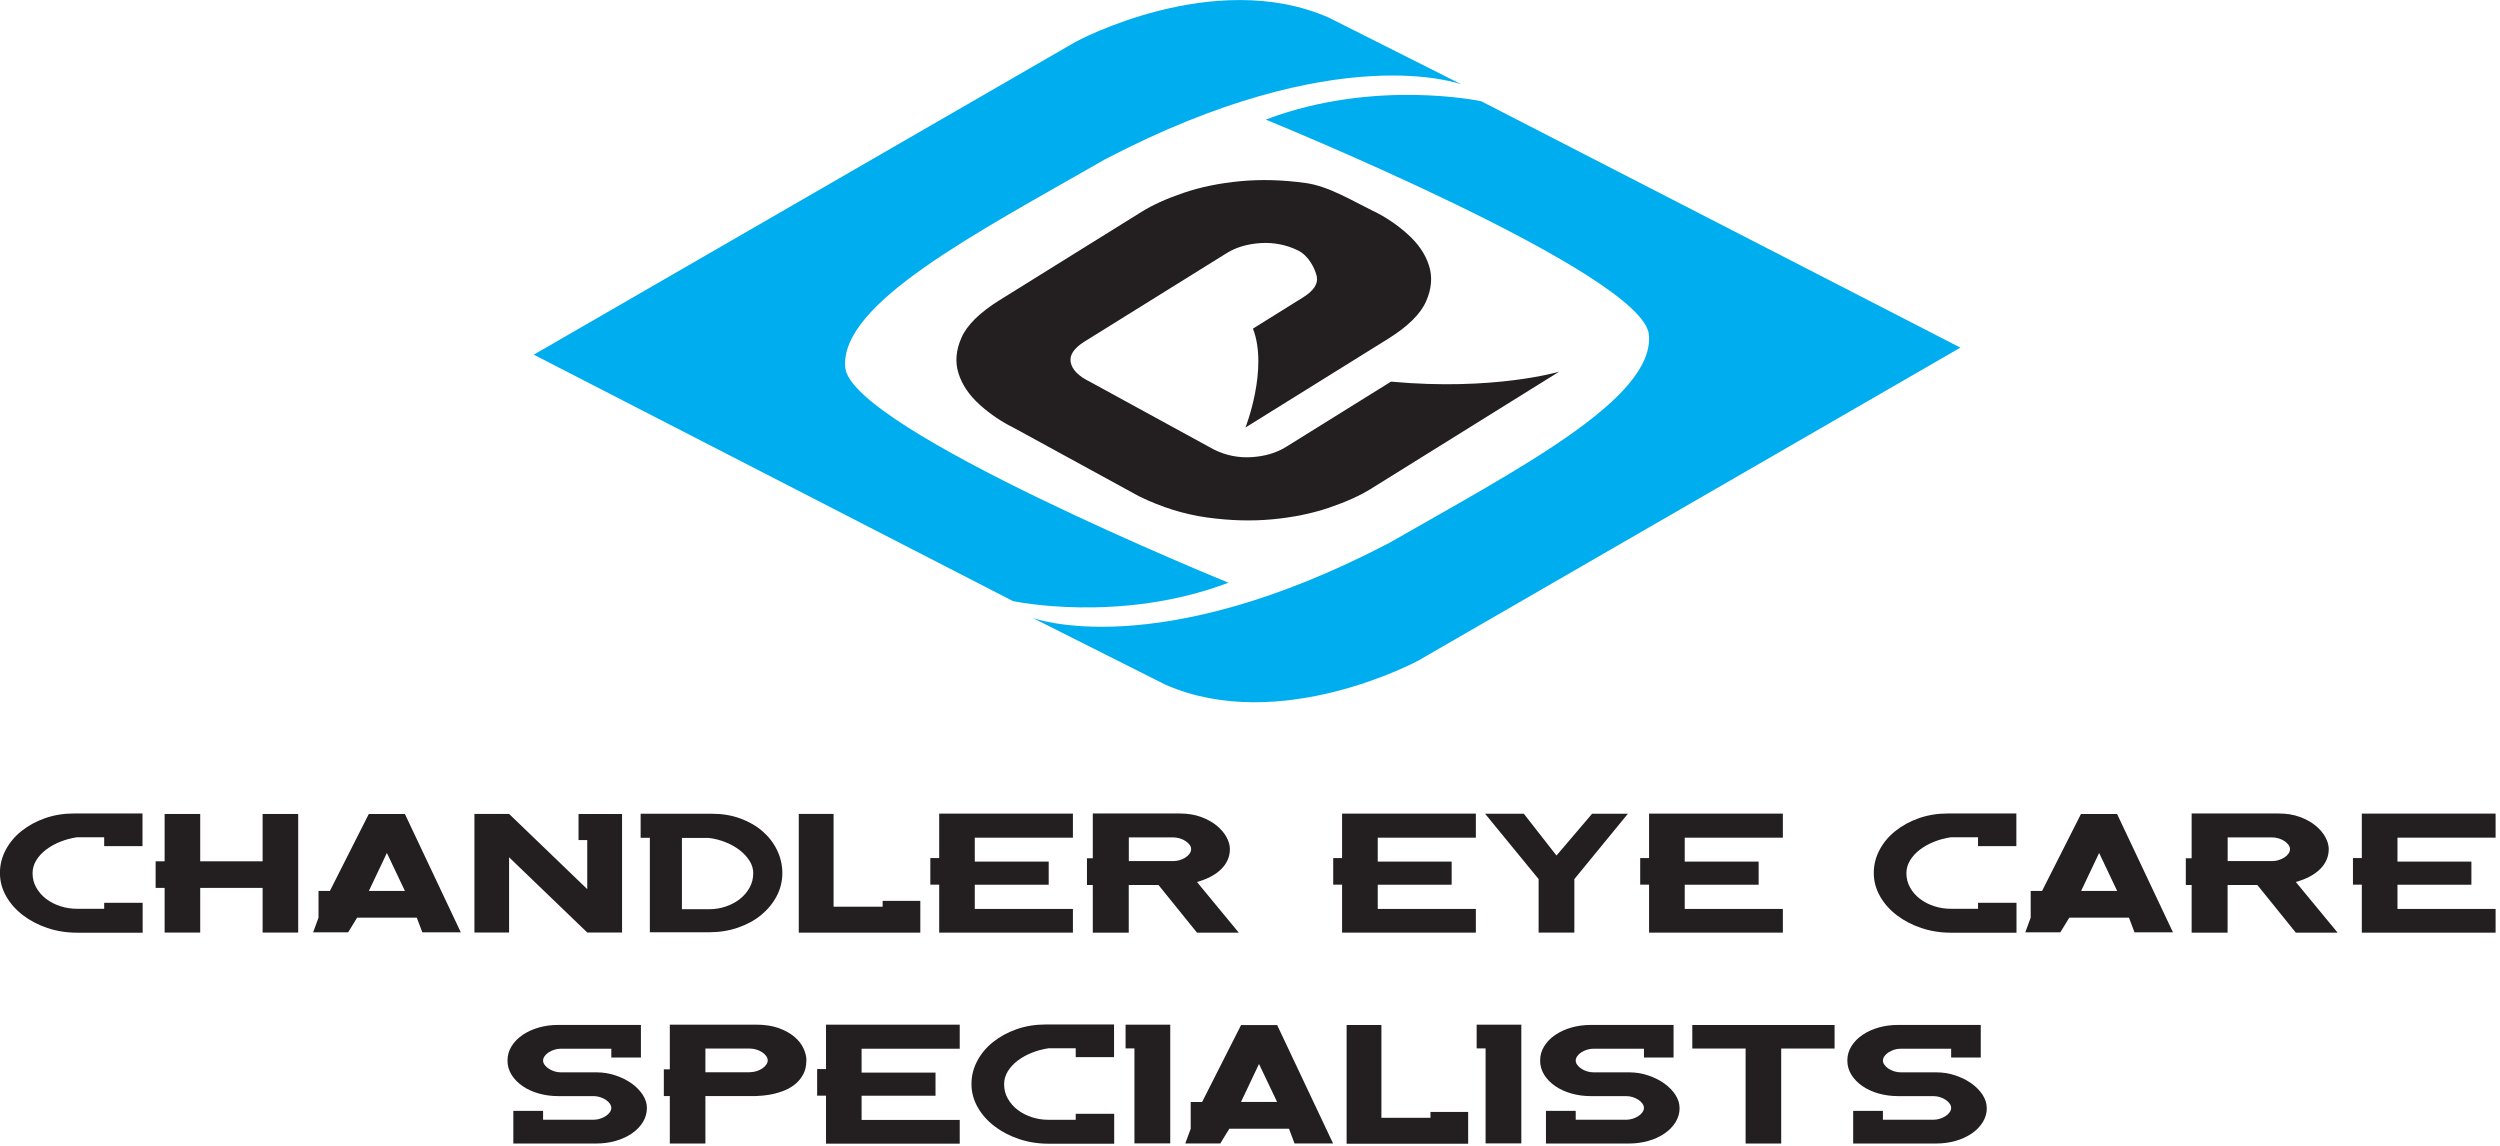
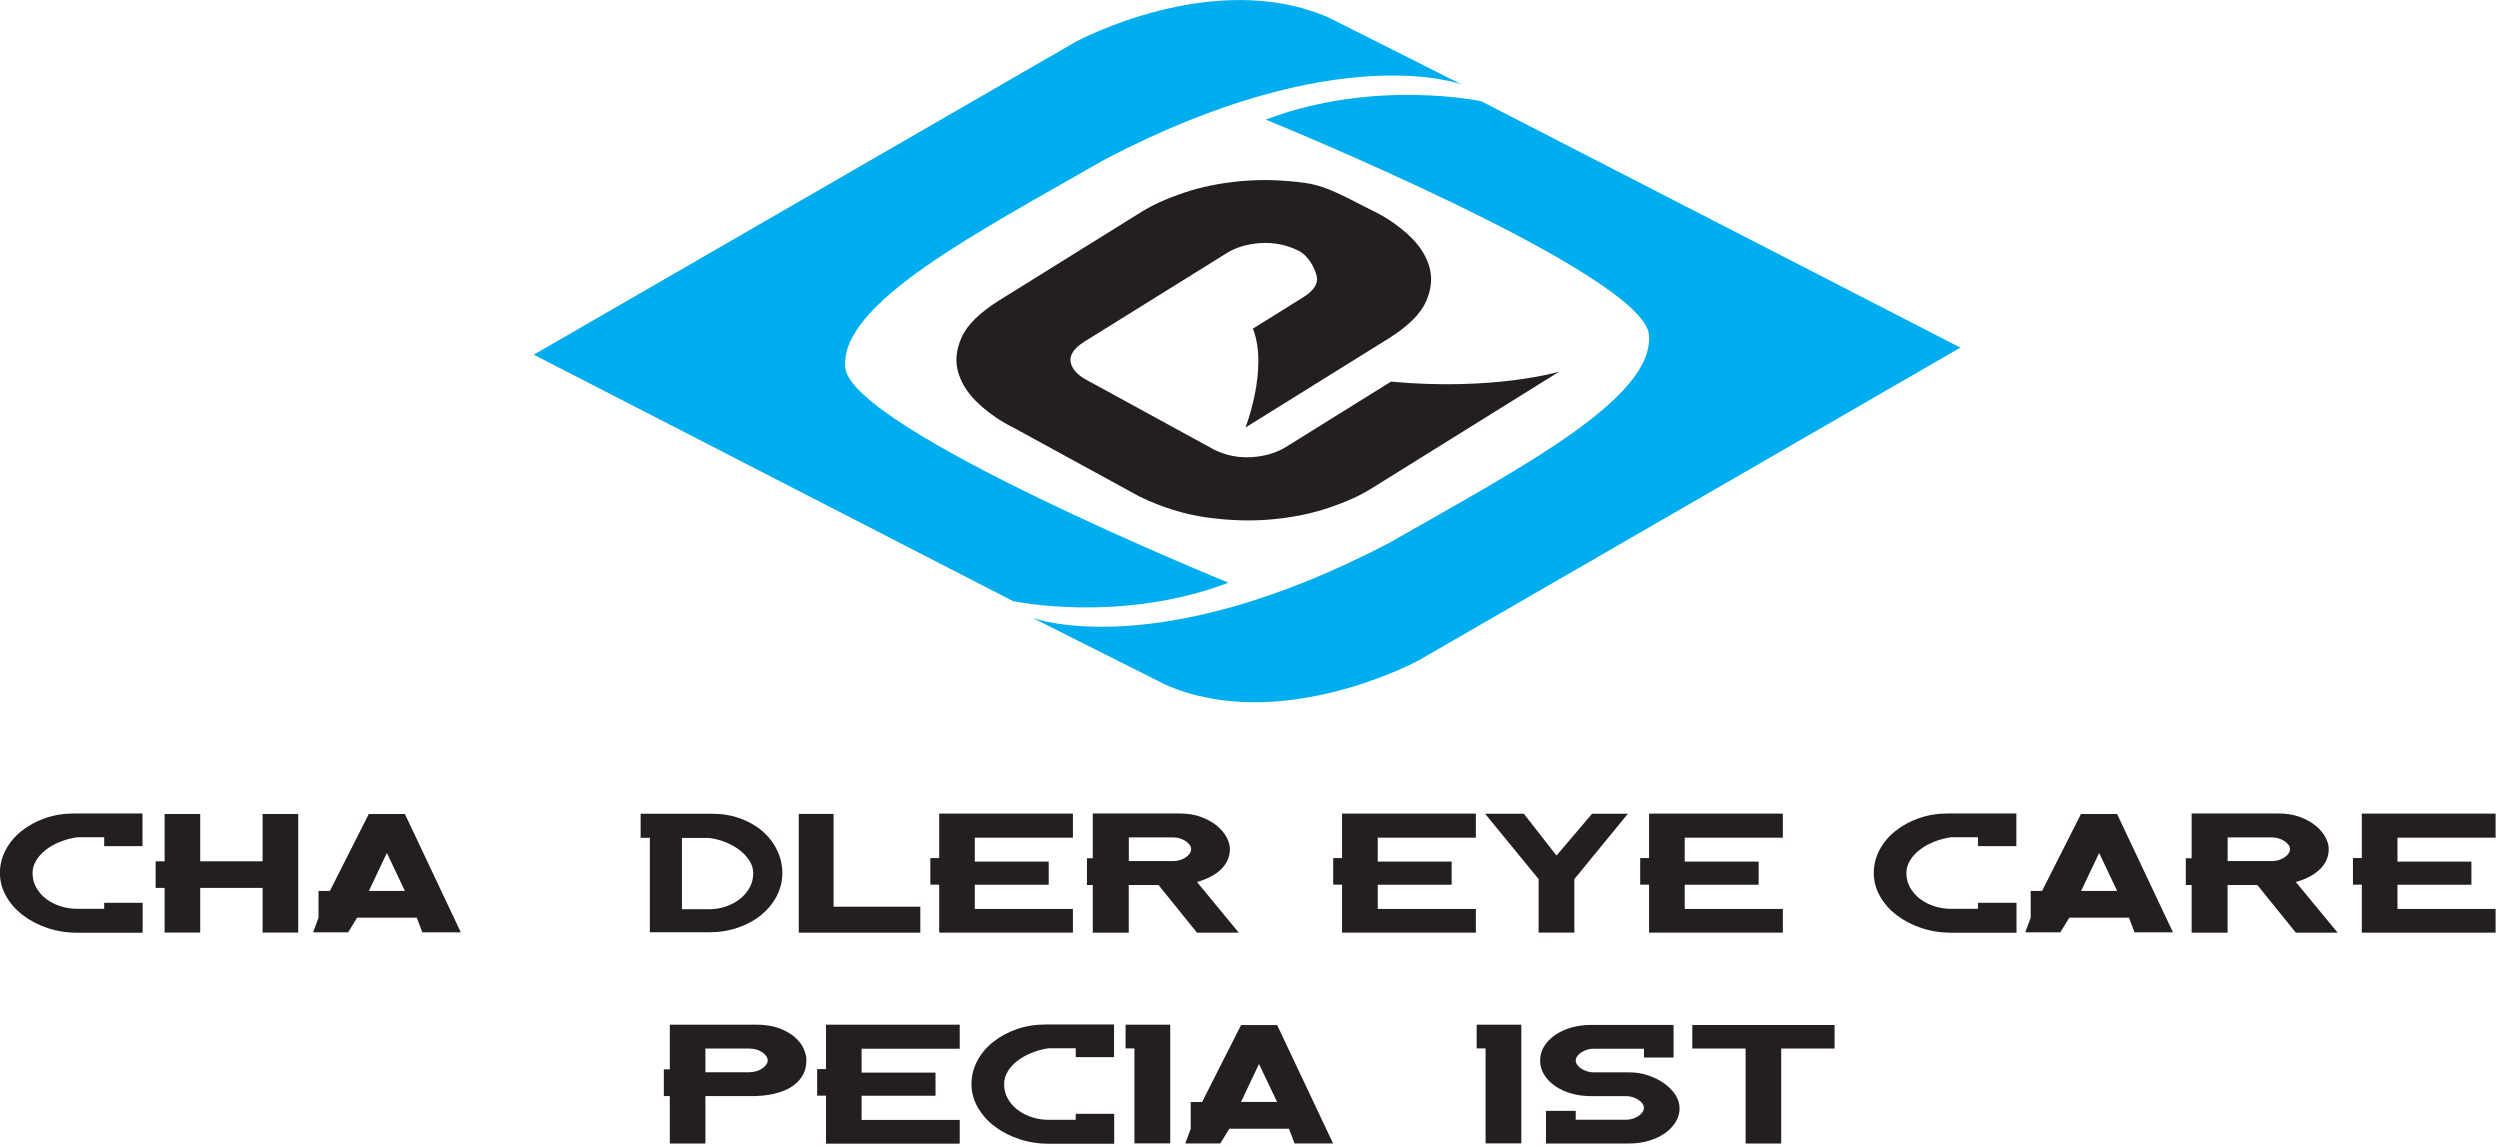
<svg xmlns="http://www.w3.org/2000/svg" width="347" height="159" viewBox="0 0 347 159" fill="none">
  <g clip-path="url(#clip0_4678_5537)">
    <path d="M14.46 117.44V116.21H10.7C9.89 116.33 9.12 116.53 8.38 116.83C7.64 117.12 6.98 117.49 6.41 117.92C5.84 118.35 5.38 118.85 5.04 119.4C4.7 119.96 4.52 120.55 4.52 121.18C4.52 121.93 4.69 122.6 5.04 123.21C5.39 123.82 5.84 124.34 6.41 124.77C6.98 125.2 7.64 125.54 8.38 125.78C9.12 126.02 9.89 126.14 10.7 126.14H14.46V125.31H19.8V129.46H10.7C9.25 129.46 7.88 129.24 6.59 128.81C5.3 128.38 4.17 127.78 3.18 127.03C2.2 126.28 1.42 125.4 0.85 124.39C0.28 123.38 -0.01 122.31 -0.01 121.17C-0.01 120.03 0.26 118.98 0.79 117.97C1.32 116.97 2.05 116.09 2.98 115.35C3.91 114.61 4.99 114.01 6.24 113.57C7.49 113.13 8.84 112.91 10.27 112.91H19.78V117.44H14.44H14.46Z" fill="#231F20" />
    <path d="M41.39 112.98V129.44H36.45V123.24H27.79V129.44H22.85V123.24H21.6V119.55H22.85V112.98H27.79V119.55H36.45V112.98H41.39Z" fill="#231F20" />
    <path d="M58.62 129.41L57.85 127.37H49.57L48.32 129.41H43.46L44.21 127.37V123.66H45.79L51.19 112.98H56.2L63.96 129.41H58.62ZM51.19 123.66H56.2L53.7 118.39L51.2 123.66H51.19Z" fill="#231F20" />
-     <path d="M86.34 129.431H81.51L70.66 118.991V129.431H65.85V112.971H70.66L81.51 123.411V116.601H80.3V112.981H86.34V129.441V129.431Z" fill="#231F20" />
    <path d="M90.19 116.289H88.92V112.949H98.85C100.27 112.949 101.58 113.169 102.77 113.609C103.96 114.049 104.99 114.639 105.85 115.389C106.71 116.139 107.38 117.009 107.86 118.009C108.34 119.009 108.59 120.069 108.59 121.179C108.59 122.289 108.33 123.389 107.8 124.389C107.27 125.389 106.55 126.259 105.65 126.999C104.74 127.749 103.67 128.329 102.42 128.759C101.17 129.189 99.84 129.399 98.42 129.399H90.2V116.279L90.19 116.289ZM94.65 126.199H98.41C99.22 126.199 99.99 126.079 100.73 125.829C101.47 125.579 102.12 125.229 102.69 124.789C103.25 124.339 103.7 123.819 104.04 123.209C104.38 122.599 104.55 121.929 104.55 121.199C104.55 120.599 104.38 120.029 104.04 119.489C103.7 118.949 103.25 118.459 102.69 118.019C102.13 117.579 101.47 117.209 100.73 116.909C99.99 116.609 99.22 116.409 98.41 116.309H94.65V126.219V126.199Z" fill="#231F20" />
-     <path d="M127.74 129.451H110.87V112.971H115.7V125.851H122.51V125.041H127.74V129.461V129.451Z" fill="#231F20" />
+     <path d="M127.74 129.451H110.87V112.971H115.7V125.851H122.51H127.74V129.461V129.451Z" fill="#231F20" />
    <path d="M148.92 126.16V129.45H130.36V122.79H129.13V119.1H130.36V112.93H148.92V116.27H135.3V119.59H145.56V122.8H135.3V126.16H148.92Z" fill="#231F20" />
    <path d="M171.94 129.45H166.14L160.8 122.84H156.67V129.45H151.68V122.84H150.87V119.13H151.68V112.91H163.7C164.83 112.91 165.83 113.07 166.7 113.39C167.57 113.71 168.3 114.12 168.9 114.61C169.49 115.1 169.94 115.64 170.25 116.21C170.56 116.79 170.71 117.33 170.71 117.85C170.71 118.9 170.31 119.83 169.52 120.62C168.73 121.41 167.6 122.01 166.14 122.42L171.94 129.45ZM162.85 119.52C163.16 119.52 163.46 119.47 163.76 119.38C164.06 119.29 164.33 119.16 164.56 119.01C164.79 118.86 164.98 118.68 165.12 118.48C165.26 118.28 165.33 118.07 165.33 117.85C165.33 117.64 165.26 117.45 165.12 117.26C164.98 117.07 164.79 116.9 164.56 116.74C164.33 116.59 164.06 116.46 163.76 116.37C163.46 116.28 163.16 116.23 162.85 116.23H156.68V119.52H162.85Z" fill="#231F20" />
    <path d="M204.85 126.16V129.45H186.28V122.79H185.05V119.1H186.28V112.93H204.85V116.27H191.23V119.59H201.49V122.8H191.23V126.16H204.85Z" fill="#231F20" />
    <path d="M218.52 129.449H213.56V122.019L206.13 112.949H211.51L216.04 118.749L220.98 112.949H225.95L218.52 122.019V129.449Z" fill="#231F20" />
    <path d="M247.46 126.16V129.45H228.89V122.79H227.66V119.1H228.89V112.93H247.46V116.27H233.84V119.59H244.1V122.8H233.84V126.16H247.46Z" fill="#231F20" />
    <path d="M274.55 117.44V116.21H270.79C269.98 116.33 269.21 116.53 268.47 116.83C267.73 117.12 267.07 117.49 266.5 117.92C265.93 118.35 265.47 118.85 265.13 119.4C264.79 119.96 264.61 120.55 264.61 121.18C264.61 121.93 264.78 122.6 265.13 123.21C265.48 123.82 265.93 124.34 266.5 124.77C267.07 125.2 267.73 125.54 268.47 125.78C269.21 126.02 269.98 126.14 270.79 126.14H274.55V125.31H279.89V129.46H270.79C269.34 129.46 267.97 129.24 266.68 128.81C265.39 128.38 264.26 127.78 263.27 127.03C262.29 126.28 261.51 125.4 260.94 124.39C260.37 123.38 260.08 122.31 260.08 121.17C260.08 120.03 260.35 118.98 260.88 117.97C261.41 116.97 262.14 116.09 263.07 115.35C264 114.61 265.08 114.01 266.33 113.57C267.58 113.13 268.93 112.91 270.36 112.91H279.87V117.44H274.53H274.55Z" fill="#231F20" />
    <path d="M296.27 129.41L295.5 127.37H287.22L285.97 129.41H281.11L281.86 127.37V123.66H283.44L288.84 112.98H293.85L301.61 129.41H296.27ZM288.85 123.66H293.86L291.36 118.39L288.86 123.66H288.85Z" fill="#231F20" />
    <path d="M324.46 129.45H318.66L313.32 122.84H309.19V129.45H304.2V122.84H303.39V119.13H304.2V112.91H316.22C317.35 112.91 318.35 113.07 319.22 113.39C320.09 113.71 320.82 114.12 321.42 114.61C322.01 115.1 322.46 115.64 322.77 116.21C323.08 116.79 323.23 117.33 323.23 117.85C323.23 118.9 322.83 119.83 322.04 120.62C321.25 121.41 320.12 122.01 318.66 122.42L324.46 129.45ZM315.37 119.52C315.68 119.52 315.98 119.47 316.28 119.38C316.58 119.29 316.85 119.16 317.08 119.01C317.31 118.86 317.5 118.68 317.64 118.48C317.78 118.28 317.85 118.07 317.85 117.85C317.85 117.64 317.78 117.45 317.64 117.26C317.5 117.07 317.31 116.9 317.08 116.74C316.85 116.59 316.58 116.46 316.28 116.37C315.98 116.28 315.68 116.23 315.37 116.23H309.2V119.52H315.37Z" fill="#231F20" />
    <path d="M346.39 126.16V129.45H327.82V122.79H326.59V119.1H327.82V112.93H346.39V116.27H332.77V119.59H343.03V122.8H332.77V126.16H346.39Z" fill="#231F20" />
-     <path d="M89.79 153.78C89.79 154.5 89.6 155.16 89.22 155.77C88.84 156.38 88.33 156.9 87.68 157.34C87.03 157.78 86.29 158.12 85.44 158.36C84.59 158.6 83.7 158.72 82.78 158.72H71.25V154.19H75.38V155.42H82.39C82.7 155.42 83 155.37 83.29 155.28C83.58 155.19 83.85 155.06 84.08 154.91C84.31 154.76 84.5 154.58 84.64 154.38C84.78 154.18 84.85 153.98 84.85 153.78C84.85 153.58 84.78 153.37 84.64 153.18C84.5 152.98 84.31 152.81 84.08 152.65C83.85 152.5 83.58 152.37 83.29 152.28C83 152.19 82.7 152.14 82.39 152.14H77.45C76.53 152.14 75.64 152.02 74.79 151.78C73.94 151.54 73.19 151.2 72.55 150.76C71.91 150.32 71.39 149.8 71.01 149.19C70.63 148.58 70.44 147.92 70.44 147.2C70.44 146.48 70.63 145.82 71.01 145.21C71.39 144.6 71.9 144.08 72.55 143.64C73.2 143.2 73.94 142.86 74.79 142.62C75.64 142.38 76.53 142.26 77.45 142.26H88.96V146.79H84.85V145.56H77.84C77.53 145.56 77.23 145.61 76.94 145.7C76.65 145.8 76.38 145.92 76.15 146.07C75.92 146.22 75.73 146.4 75.59 146.6C75.45 146.8 75.38 147 75.38 147.2C75.38 147.4 75.45 147.61 75.59 147.8C75.73 148 75.92 148.17 76.15 148.33C76.38 148.48 76.65 148.61 76.94 148.7C77.23 148.79 77.53 148.84 77.84 148.84H82.78C83.7 148.84 84.59 148.98 85.44 149.27C86.29 149.56 87.04 149.93 87.68 150.39C88.32 150.85 88.84 151.38 89.22 151.97C89.6 152.56 89.79 153.17 89.79 153.78Z" fill="#231F20" />
    <path d="M111.92 147.171C111.92 147.931 111.78 148.581 111.49 149.111C111.2 149.651 110.83 150.101 110.38 150.471C109.93 150.841 109.42 151.141 108.88 151.361C108.34 151.581 107.8 151.741 107.28 151.851C106.76 151.961 106.29 152.031 105.86 152.071C105.44 152.111 105.12 152.131 104.92 152.131H97.91V158.721H92.97V152.131H92.14V148.421H92.97V142.221H104.92C106.15 142.221 107.21 142.381 108.09 142.701C108.97 143.021 109.71 143.431 110.28 143.921C110.85 144.411 111.27 144.951 111.53 145.521C111.79 146.101 111.93 146.641 111.93 147.161L111.92 147.171ZM104.08 148.821C104.39 148.821 104.69 148.771 104.99 148.681C105.29 148.591 105.56 148.461 105.79 148.311C106.02 148.161 106.21 147.981 106.35 147.781C106.49 147.581 106.56 147.381 106.56 147.181C106.56 146.981 106.49 146.771 106.35 146.581C106.21 146.381 106.02 146.211 105.79 146.051C105.56 145.901 105.29 145.771 104.99 145.681C104.69 145.591 104.39 145.541 104.08 145.541H97.91V148.831H104.08V148.821Z" fill="#231F20" />
    <path d="M133.21 155.451V158.741H114.65V152.081H113.42V148.391H114.65V142.221H133.21V145.561H119.59V148.881H129.85V152.091H119.59V155.451H133.21Z" fill="#231F20" />
    <path d="M149.31 146.729V145.499H145.55C144.74 145.619 143.97 145.819 143.23 146.119C142.49 146.409 141.83 146.779 141.26 147.209C140.69 147.639 140.23 148.139 139.89 148.689C139.55 149.249 139.37 149.839 139.37 150.469C139.37 151.219 139.54 151.889 139.89 152.499C140.24 153.109 140.69 153.629 141.26 154.059C141.83 154.489 142.49 154.829 143.23 155.069C143.97 155.309 144.74 155.429 145.55 155.429H149.31V154.599H154.65V158.749H145.55C144.1 158.749 142.73 158.529 141.44 158.099C140.15 157.669 139.02 157.069 138.03 156.319C137.05 155.569 136.27 154.689 135.7 153.679C135.13 152.669 134.84 151.599 134.84 150.459C134.84 149.319 135.11 148.269 135.64 147.259C136.17 146.259 136.9 145.379 137.83 144.639C138.76 143.899 139.84 143.299 141.09 142.859C142.34 142.419 143.69 142.199 145.12 142.199H154.63V146.729H149.29H149.31Z" fill="#231F20" />
    <path d="M156.23 145.521V142.221H162.43V158.701H157.46V145.521H156.23Z" fill="#231F20" />
    <path d="M179.68 158.709L178.91 156.669H170.63L169.38 158.709H164.52L165.27 156.669V152.959H166.85L172.26 142.279H177.27L185.03 158.709H179.69H179.68ZM172.25 152.949H177.26L174.75 147.679L172.25 152.949Z" fill="#231F20" />
-     <path d="M203.78 158.75H186.91V142.27H191.74V155.15H198.55V154.34H203.78V158.76V158.75Z" fill="#231F20" />
    <path d="M204.96 145.521V142.221H211.16V158.701H206.2V145.521H204.97H204.96Z" fill="#231F20" />
    <path d="M233.13 153.78C233.13 154.5 232.94 155.16 232.56 155.77C232.18 156.38 231.67 156.9 231.02 157.34C230.37 157.78 229.63 158.12 228.78 158.36C227.93 158.6 227.04 158.72 226.12 158.72H214.58V154.19H218.71V155.42H225.72C226.03 155.42 226.33 155.37 226.62 155.28C226.91 155.19 227.18 155.06 227.41 154.91C227.64 154.76 227.83 154.58 227.97 154.38C228.11 154.18 228.18 153.98 228.18 153.78C228.18 153.58 228.11 153.37 227.97 153.18C227.83 152.98 227.64 152.81 227.41 152.65C227.18 152.5 226.91 152.37 226.62 152.28C226.33 152.19 226.03 152.14 225.72 152.14H220.78C219.86 152.14 218.97 152.02 218.12 151.78C217.27 151.54 216.52 151.2 215.88 150.76C215.24 150.32 214.72 149.8 214.34 149.19C213.96 148.58 213.77 147.92 213.77 147.2C213.77 146.48 213.96 145.82 214.34 145.21C214.72 144.6 215.23 144.08 215.88 143.64C216.53 143.2 217.27 142.86 218.12 142.62C218.97 142.38 219.86 142.26 220.78 142.26H232.29V146.79H228.18V145.56H221.17C220.86 145.56 220.56 145.61 220.27 145.7C219.98 145.8 219.71 145.92 219.48 146.07C219.25 146.22 219.06 146.4 218.92 146.6C218.78 146.8 218.71 147 218.71 147.2C218.71 147.4 218.78 147.61 218.92 147.8C219.06 148 219.25 148.17 219.48 148.33C219.71 148.48 219.98 148.61 220.27 148.7C220.56 148.79 220.86 148.84 221.17 148.84H226.11C227.03 148.84 227.92 148.98 228.77 149.27C229.62 149.56 230.37 149.93 231.01 150.39C231.65 150.85 232.17 151.38 232.55 151.97C232.93 152.56 233.12 153.17 233.12 153.78H233.13Z" fill="#231F20" />
    <path d="M247.23 145.54V158.72H242.29V145.54H234.89V142.27H254.64V145.54H247.24H247.23Z" fill="#231F20" />
-     <path d="M275.77 153.78C275.77 154.5 275.58 155.16 275.2 155.77C274.82 156.38 274.31 156.9 273.66 157.34C273.01 157.78 272.27 158.12 271.42 158.36C270.57 158.6 269.68 158.72 268.76 158.72H257.22V154.19H261.35V155.42H268.36C268.67 155.42 268.97 155.37 269.26 155.28C269.55 155.19 269.82 155.06 270.05 154.91C270.28 154.76 270.47 154.58 270.61 154.38C270.75 154.18 270.82 153.98 270.82 153.78C270.82 153.58 270.75 153.37 270.61 153.18C270.47 152.98 270.28 152.81 270.05 152.65C269.82 152.5 269.55 152.37 269.26 152.28C268.97 152.19 268.67 152.14 268.36 152.14H263.42C262.5 152.14 261.61 152.02 260.76 151.78C259.91 151.54 259.16 151.2 258.52 150.76C257.88 150.32 257.36 149.8 256.98 149.19C256.6 148.58 256.41 147.92 256.41 147.2C256.41 146.48 256.6 145.82 256.98 145.21C257.36 144.6 257.87 144.08 258.52 143.64C259.17 143.2 259.91 142.86 260.76 142.62C261.61 142.38 262.5 142.26 263.42 142.26H274.93V146.79H270.82V145.56H263.81C263.5 145.56 263.2 145.61 262.91 145.7C262.62 145.8 262.35 145.92 262.12 146.07C261.89 146.22 261.7 146.4 261.56 146.6C261.42 146.8 261.35 147 261.35 147.2C261.35 147.4 261.42 147.61 261.56 147.8C261.7 148 261.89 148.17 262.12 148.33C262.35 148.48 262.62 148.61 262.91 148.7C263.2 148.79 263.5 148.84 263.81 148.84H268.75C269.67 148.84 270.56 148.98 271.41 149.27C272.26 149.56 273.01 149.93 273.65 150.39C274.29 150.85 274.81 151.38 275.19 151.97C275.57 152.56 275.76 153.17 275.76 153.78H275.77Z" fill="#231F20" />
    <path d="M190.66 29.31C192.37 30.15 193.96 31.22 195.41 32.53C196.86 33.84 197.84 35.27 198.34 36.85C198.85 38.43 198.71 40.09 197.93 41.85C197.15 43.61 195.38 45.34 192.63 47.05L172.87 59.34C172.87 59.34 176.07 51.21 173.91 45.61L180.86 41.28C182.35 40.35 182.98 39.38 182.77 38.37C182.55 37.36 181.68 35.5 180.16 34.76C178.54 33.97 176.81 33.63 174.98 33.74C173.15 33.86 171.58 34.32 170.29 35.12L150.53 47.41C149.04 48.34 148.41 49.31 148.62 50.32C148.83 51.33 149.71 52.21 151.23 52.96L168.52 62.41C170.17 63.22 171.91 63.57 173.75 63.45C175.59 63.33 177.17 62.86 178.52 62.02L193.07 52.97C207.33 54.29 216.41 51.59 216.41 51.59L190.25 67.87C188.73 68.81 186.8 69.68 184.44 70.48C182.08 71.28 179.48 71.81 176.62 72.08C173.77 72.35 170.75 72.27 167.56 71.83C164.37 71.39 161.22 70.41 158.11 68.89L140.73 59.39C139.02 58.55 137.43 57.48 135.98 56.17C134.53 54.86 133.55 53.43 133.05 51.85C132.54 50.27 132.68 48.61 133.46 46.85C134.24 45.09 136.01 43.36 138.76 41.65L158.52 29.36C160.04 28.42 161.97 27.55 164.33 26.75C166.69 25.95 169.29 25.42 172.15 25.15C175.01 24.88 178.02 24.96 181.21 25.4C184.4 25.84 187.55 27.79 190.66 29.32V29.31Z" fill="#231F20" />
    <path d="M74.1 49.22L149.33 5.79C149.33 5.79 168.45 -4.58 184.44 2.45L202.89 11.73C202.89 11.73 185.77 5.17 153.35 22.13C135.44 32.4 116.52 42.15 117.32 51.02C118.09 59.56 170.51 80.88 170.51 80.88C155.39 86.61 140.6 83.43 140.6 83.43L74.09 49.23L74.1 49.22Z" fill="#00ADEE" />
    <path d="M272.1 48.25L196.86 91.69C196.86 91.69 177.74 102.06 161.75 95.03L143.3 85.75C143.3 85.75 160.42 92.31 192.84 75.35C210.75 65.08 229.67 55.33 228.87 46.46C228.1 37.92 175.68 16.6 175.68 16.6C190.8 10.87 205.59 14.05 205.59 14.05L272.1 48.25Z" fill="#00ADEE" />
  </g>
  <defs>
    <clipPath id="clip0_4678_5537">
      <rect width="346.39" height="158.75" fill="white" />
    </clipPath>
  </defs>
</svg>